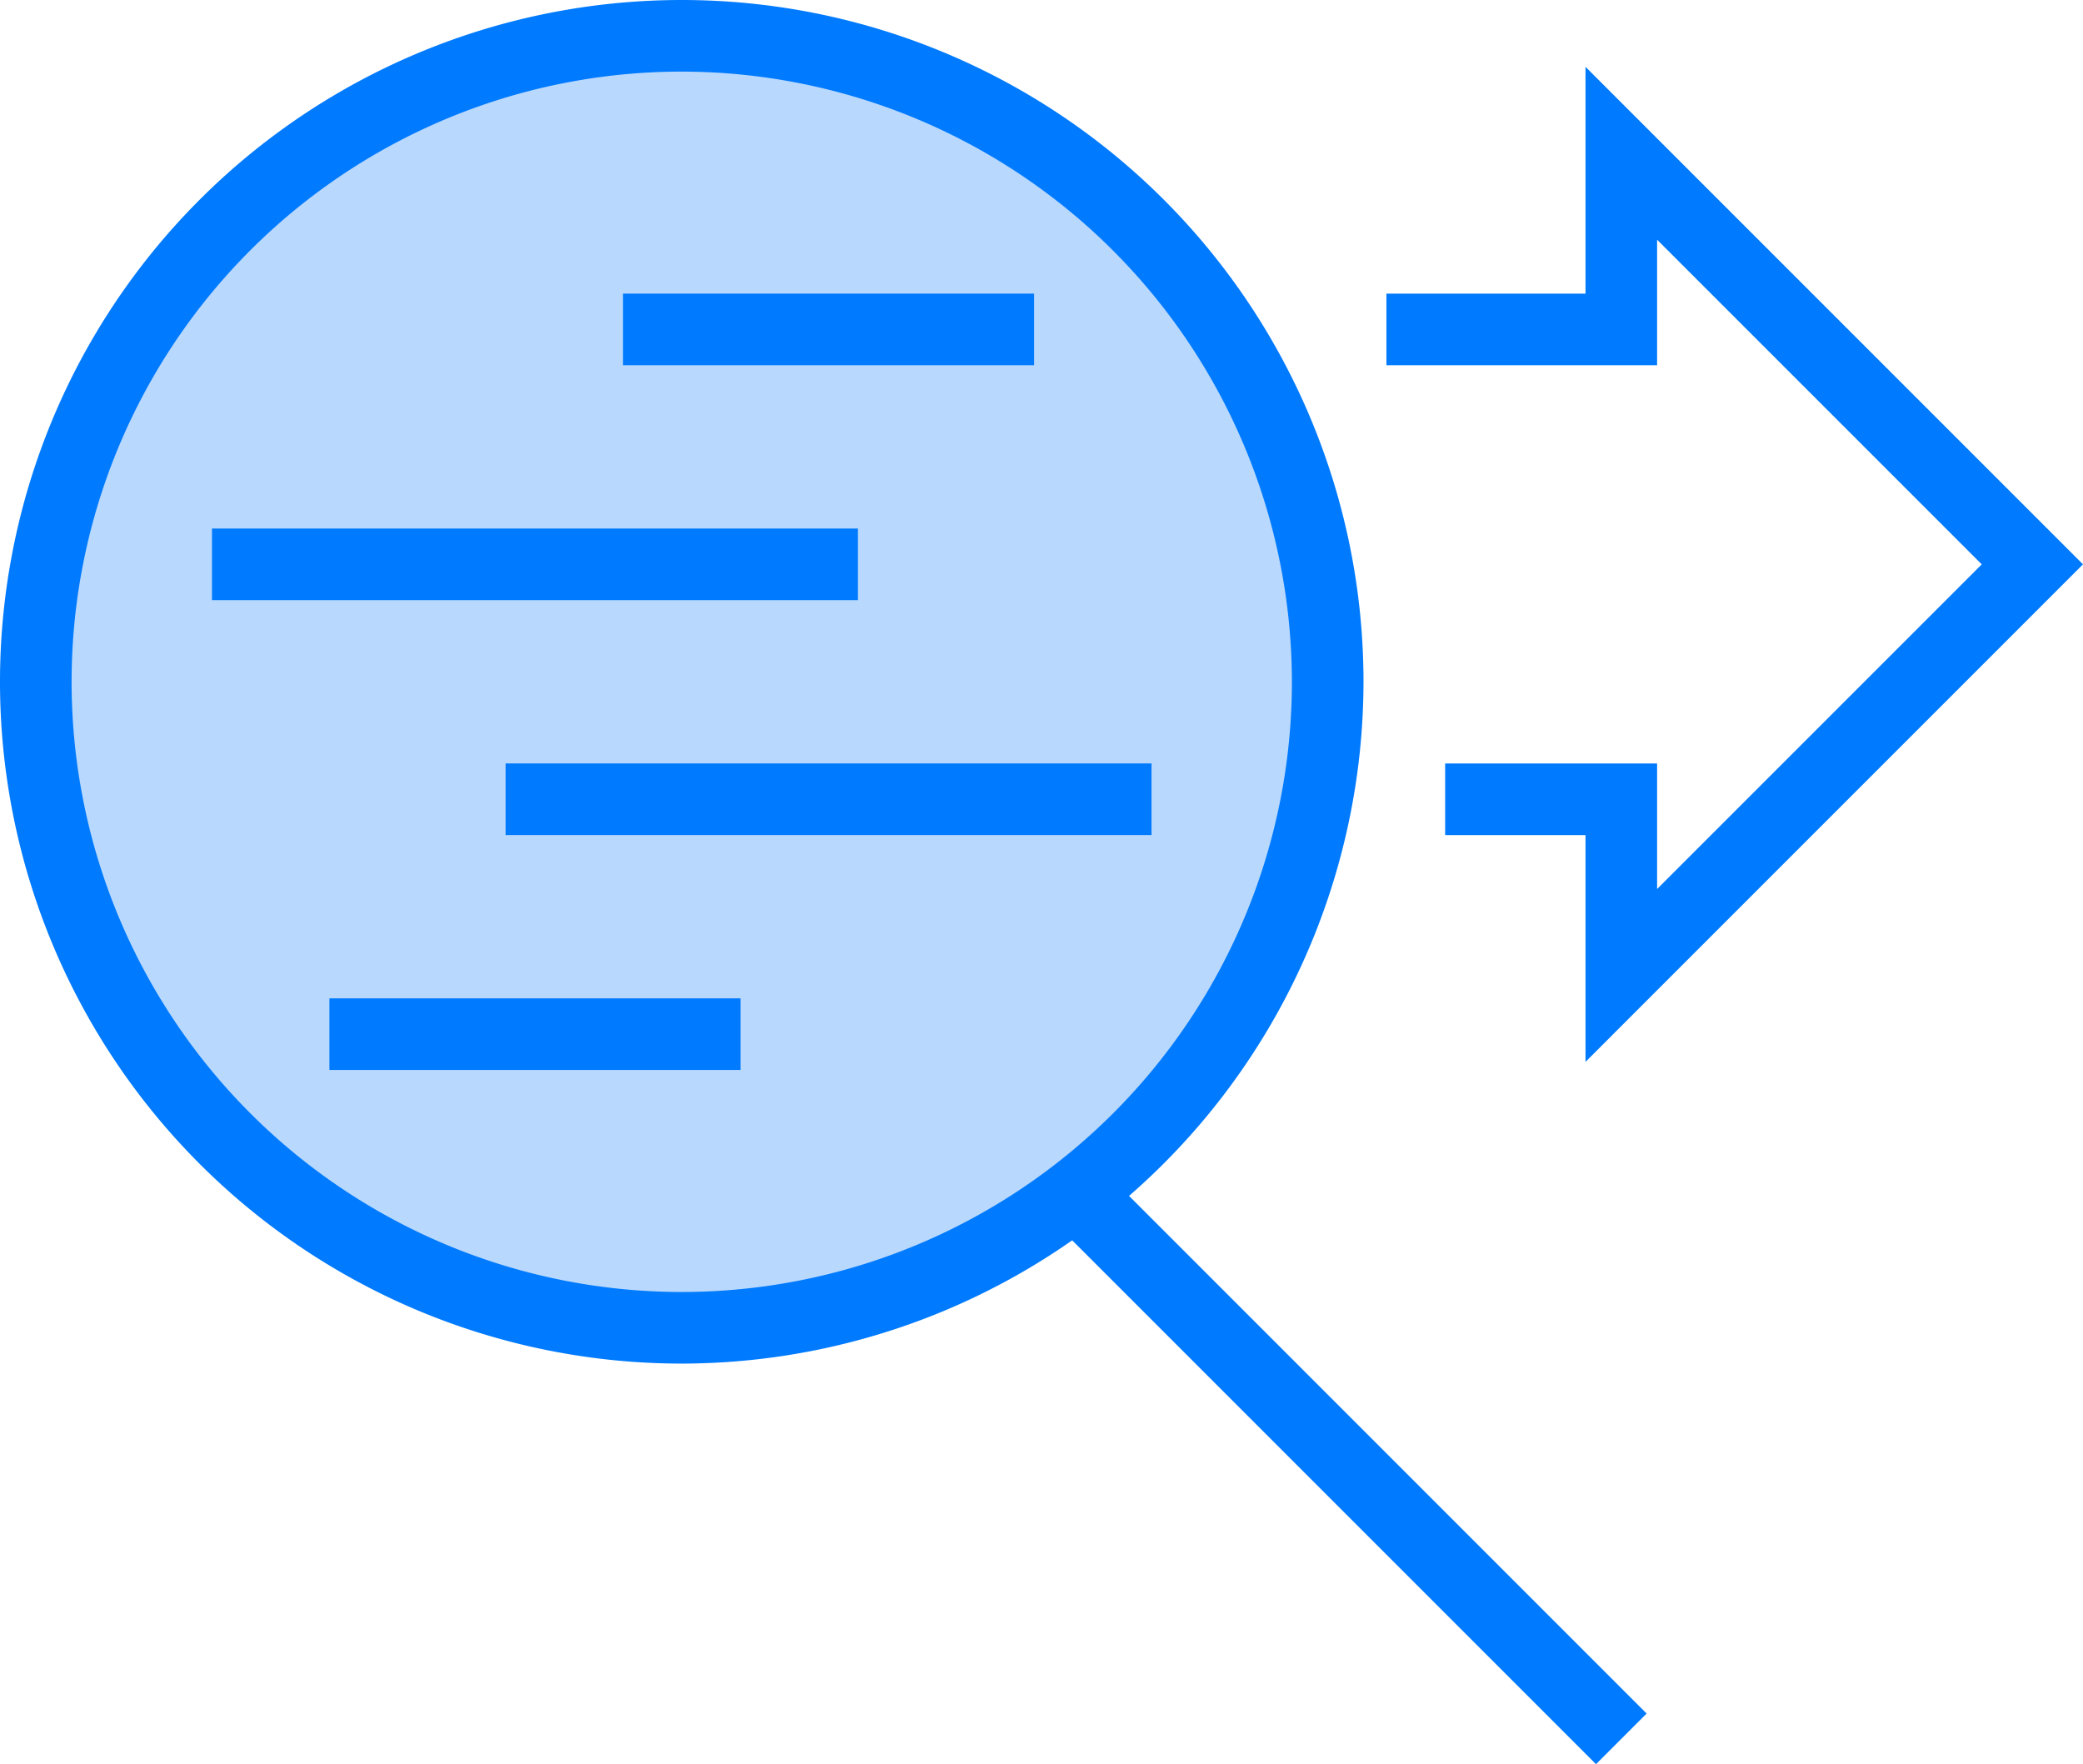
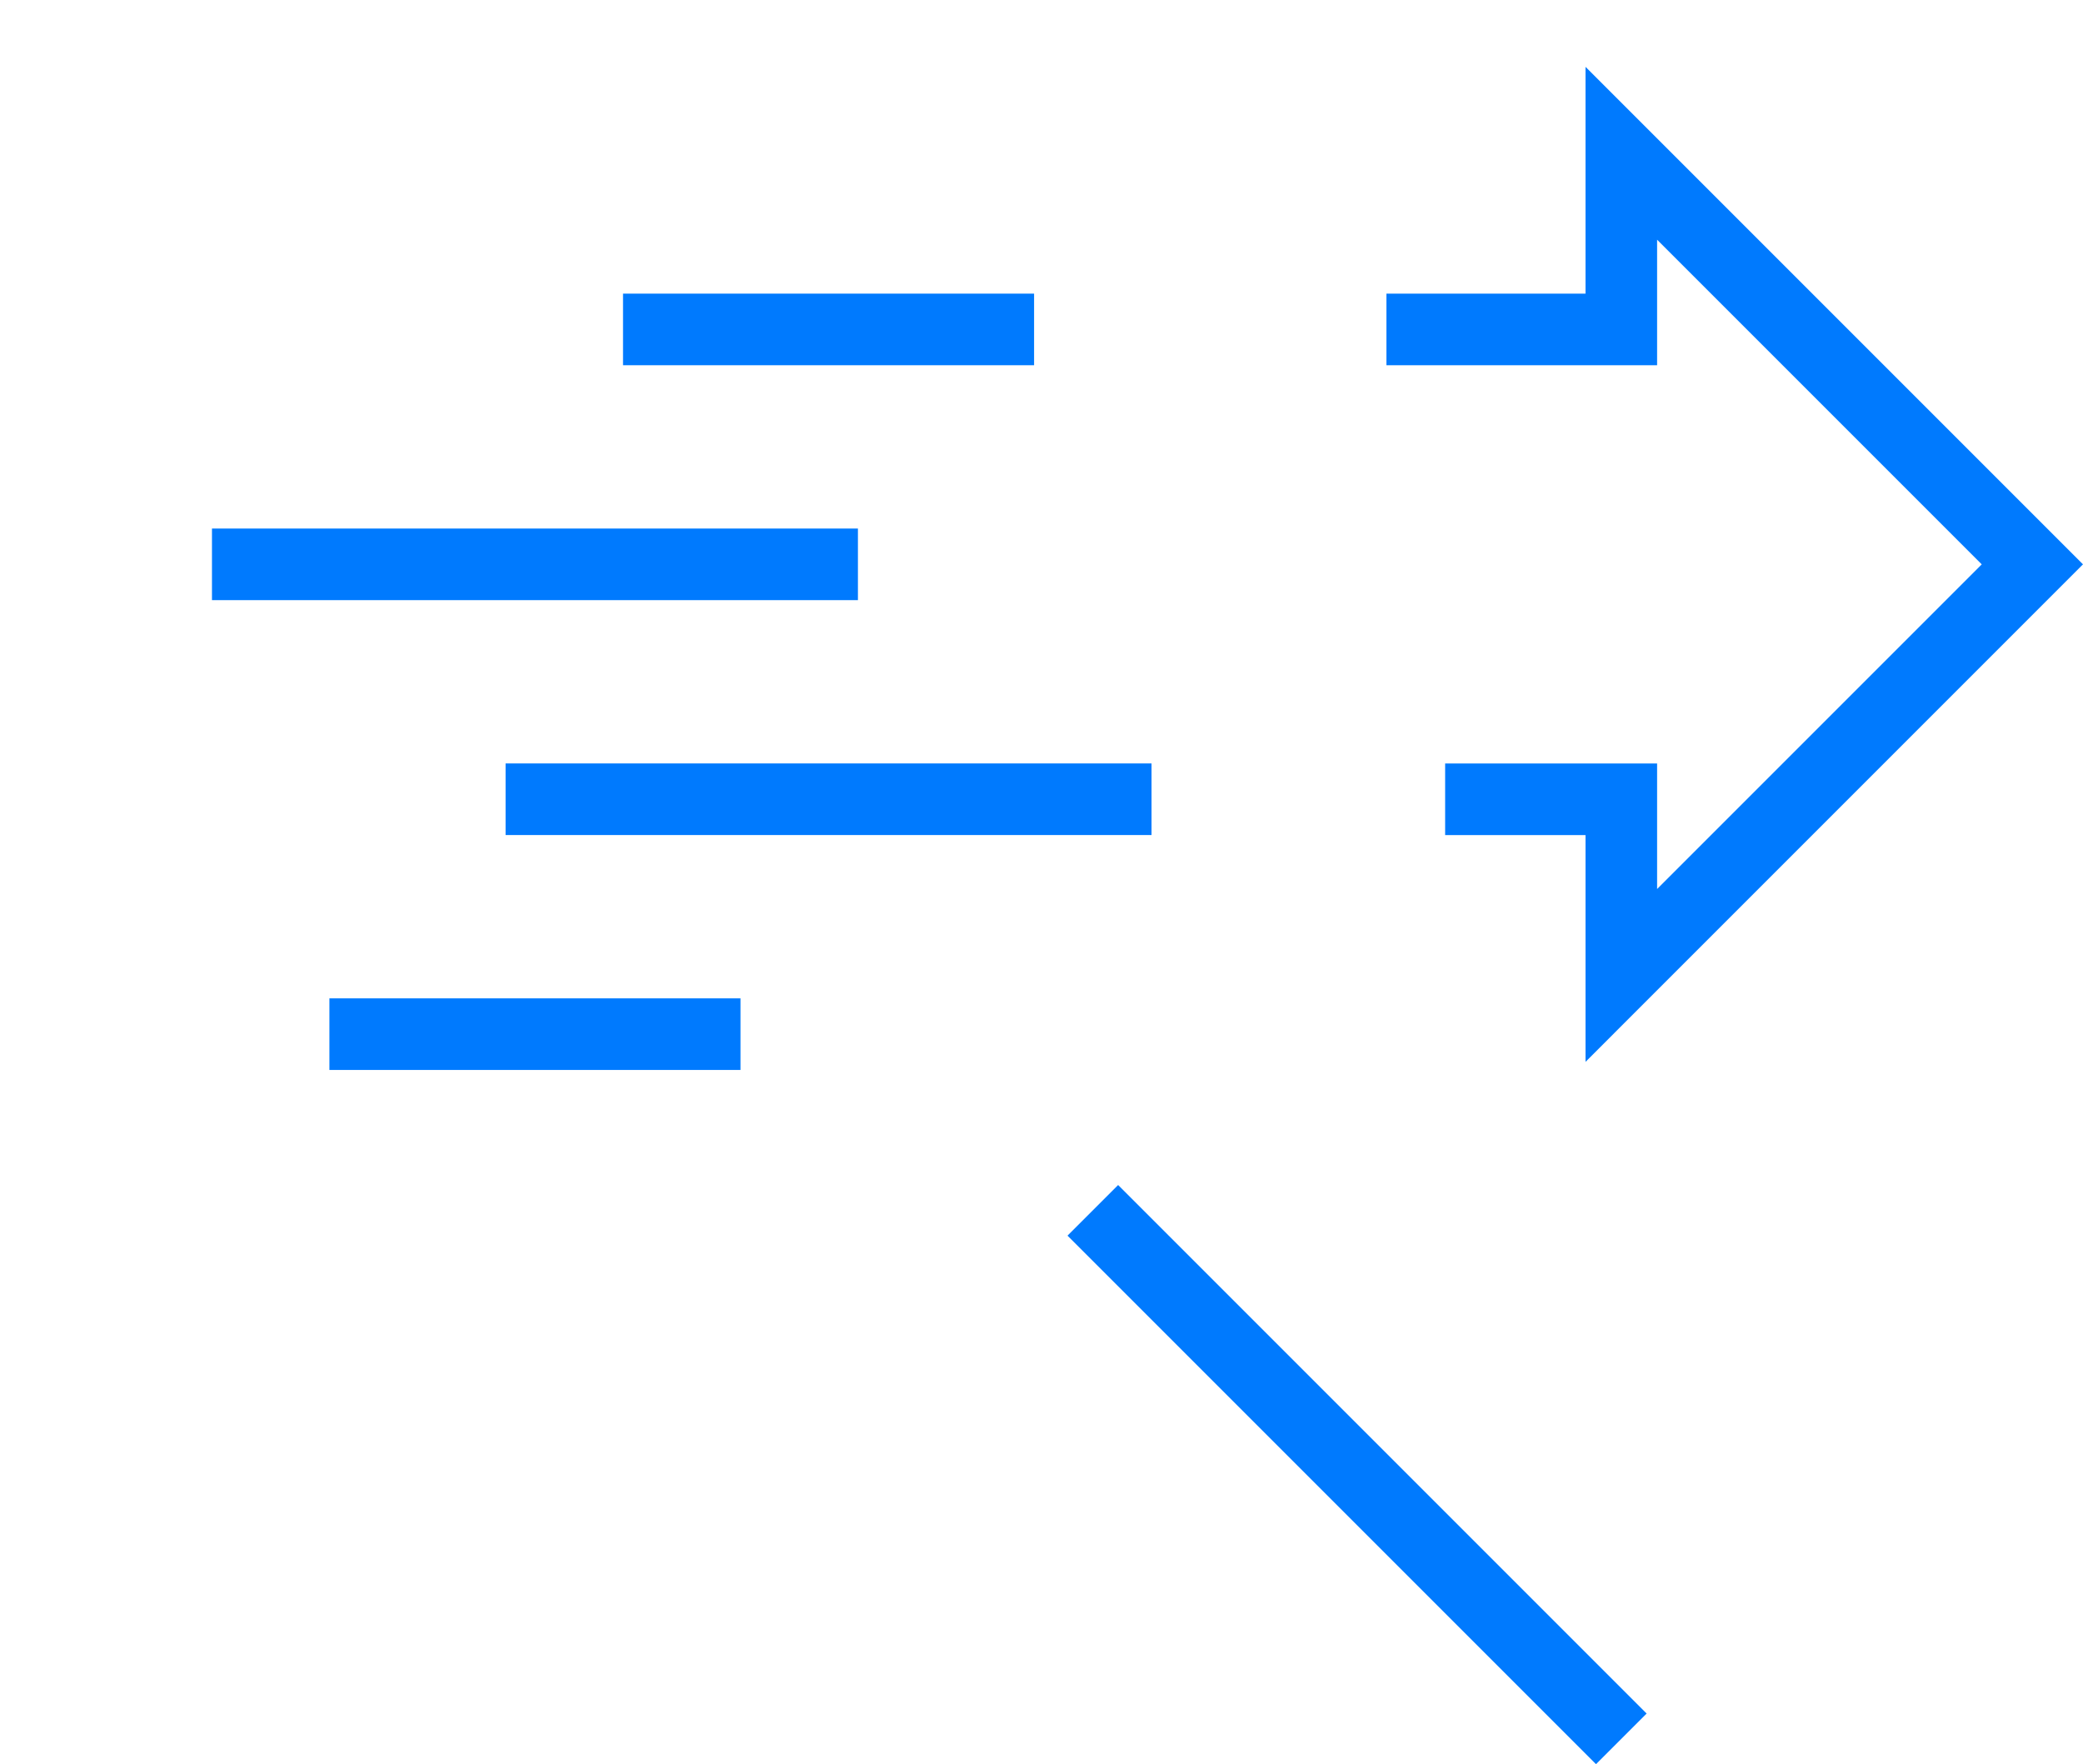
<svg xmlns="http://www.w3.org/2000/svg" width="290.933" height="246.387" viewBox="0 0 290.933 246.387">
  <g transform="translate(-105.569 -126.074)">
-     <circle cx="90.22" cy="90.22" r="90.22" transform="translate(110.57 131.074)" fill="#b8d8fe" />
-     <path d="M200.789,316.514a95.22,95.22,0,1,1,95.22-95.22A95.328,95.328,0,0,1,200.789,316.514Zm0-180.44a85.22,85.22,0,1,0,85.22,85.22A85.317,85.317,0,0,0,200.789,136.074Z" fill="#007afe" />
    <path d="M327.018,274.374V242.7H307.412v-10h29.605v17.534l45.342-45.341-45.342-45.342v17.535H299.211v-10h27.807V135.407L396.5,204.89Z" fill="#007afe" />
-     <line x2="73.816" y2="73.816" transform="translate(258.202 295.11)" fill="#b8d8fe" />
    <rect width="9.999" height="104.391" transform="translate(254.667 298.645) rotate(-45)" fill="#007afe" />
-     <line x1="57.413" transform="translate(192.587 172.083)" fill="#b8d8fe" />
    <rect width="57.413" height="10" transform="translate(192.587 167.083)" fill="#007afe" />
    <line x1="57.413" transform="translate(151.578 270.504)" fill="#b8d8fe" />
    <rect width="57.413" height="10" transform="translate(151.579 265.505)" fill="#007afe" />
    <line x1="90.22" transform="translate(135.175 204.89)" fill="#b8d8fe" />
    <rect width="90.22" height="10" transform="translate(135.175 199.89)" fill="#007afe" />
-     <line x1="90.22" transform="translate(176.184 237.697)" fill="#b8d8fe" />
    <rect width="90.219" height="10" transform="translate(176.184 232.697)" fill="#007afe" />
  </g>
</svg>